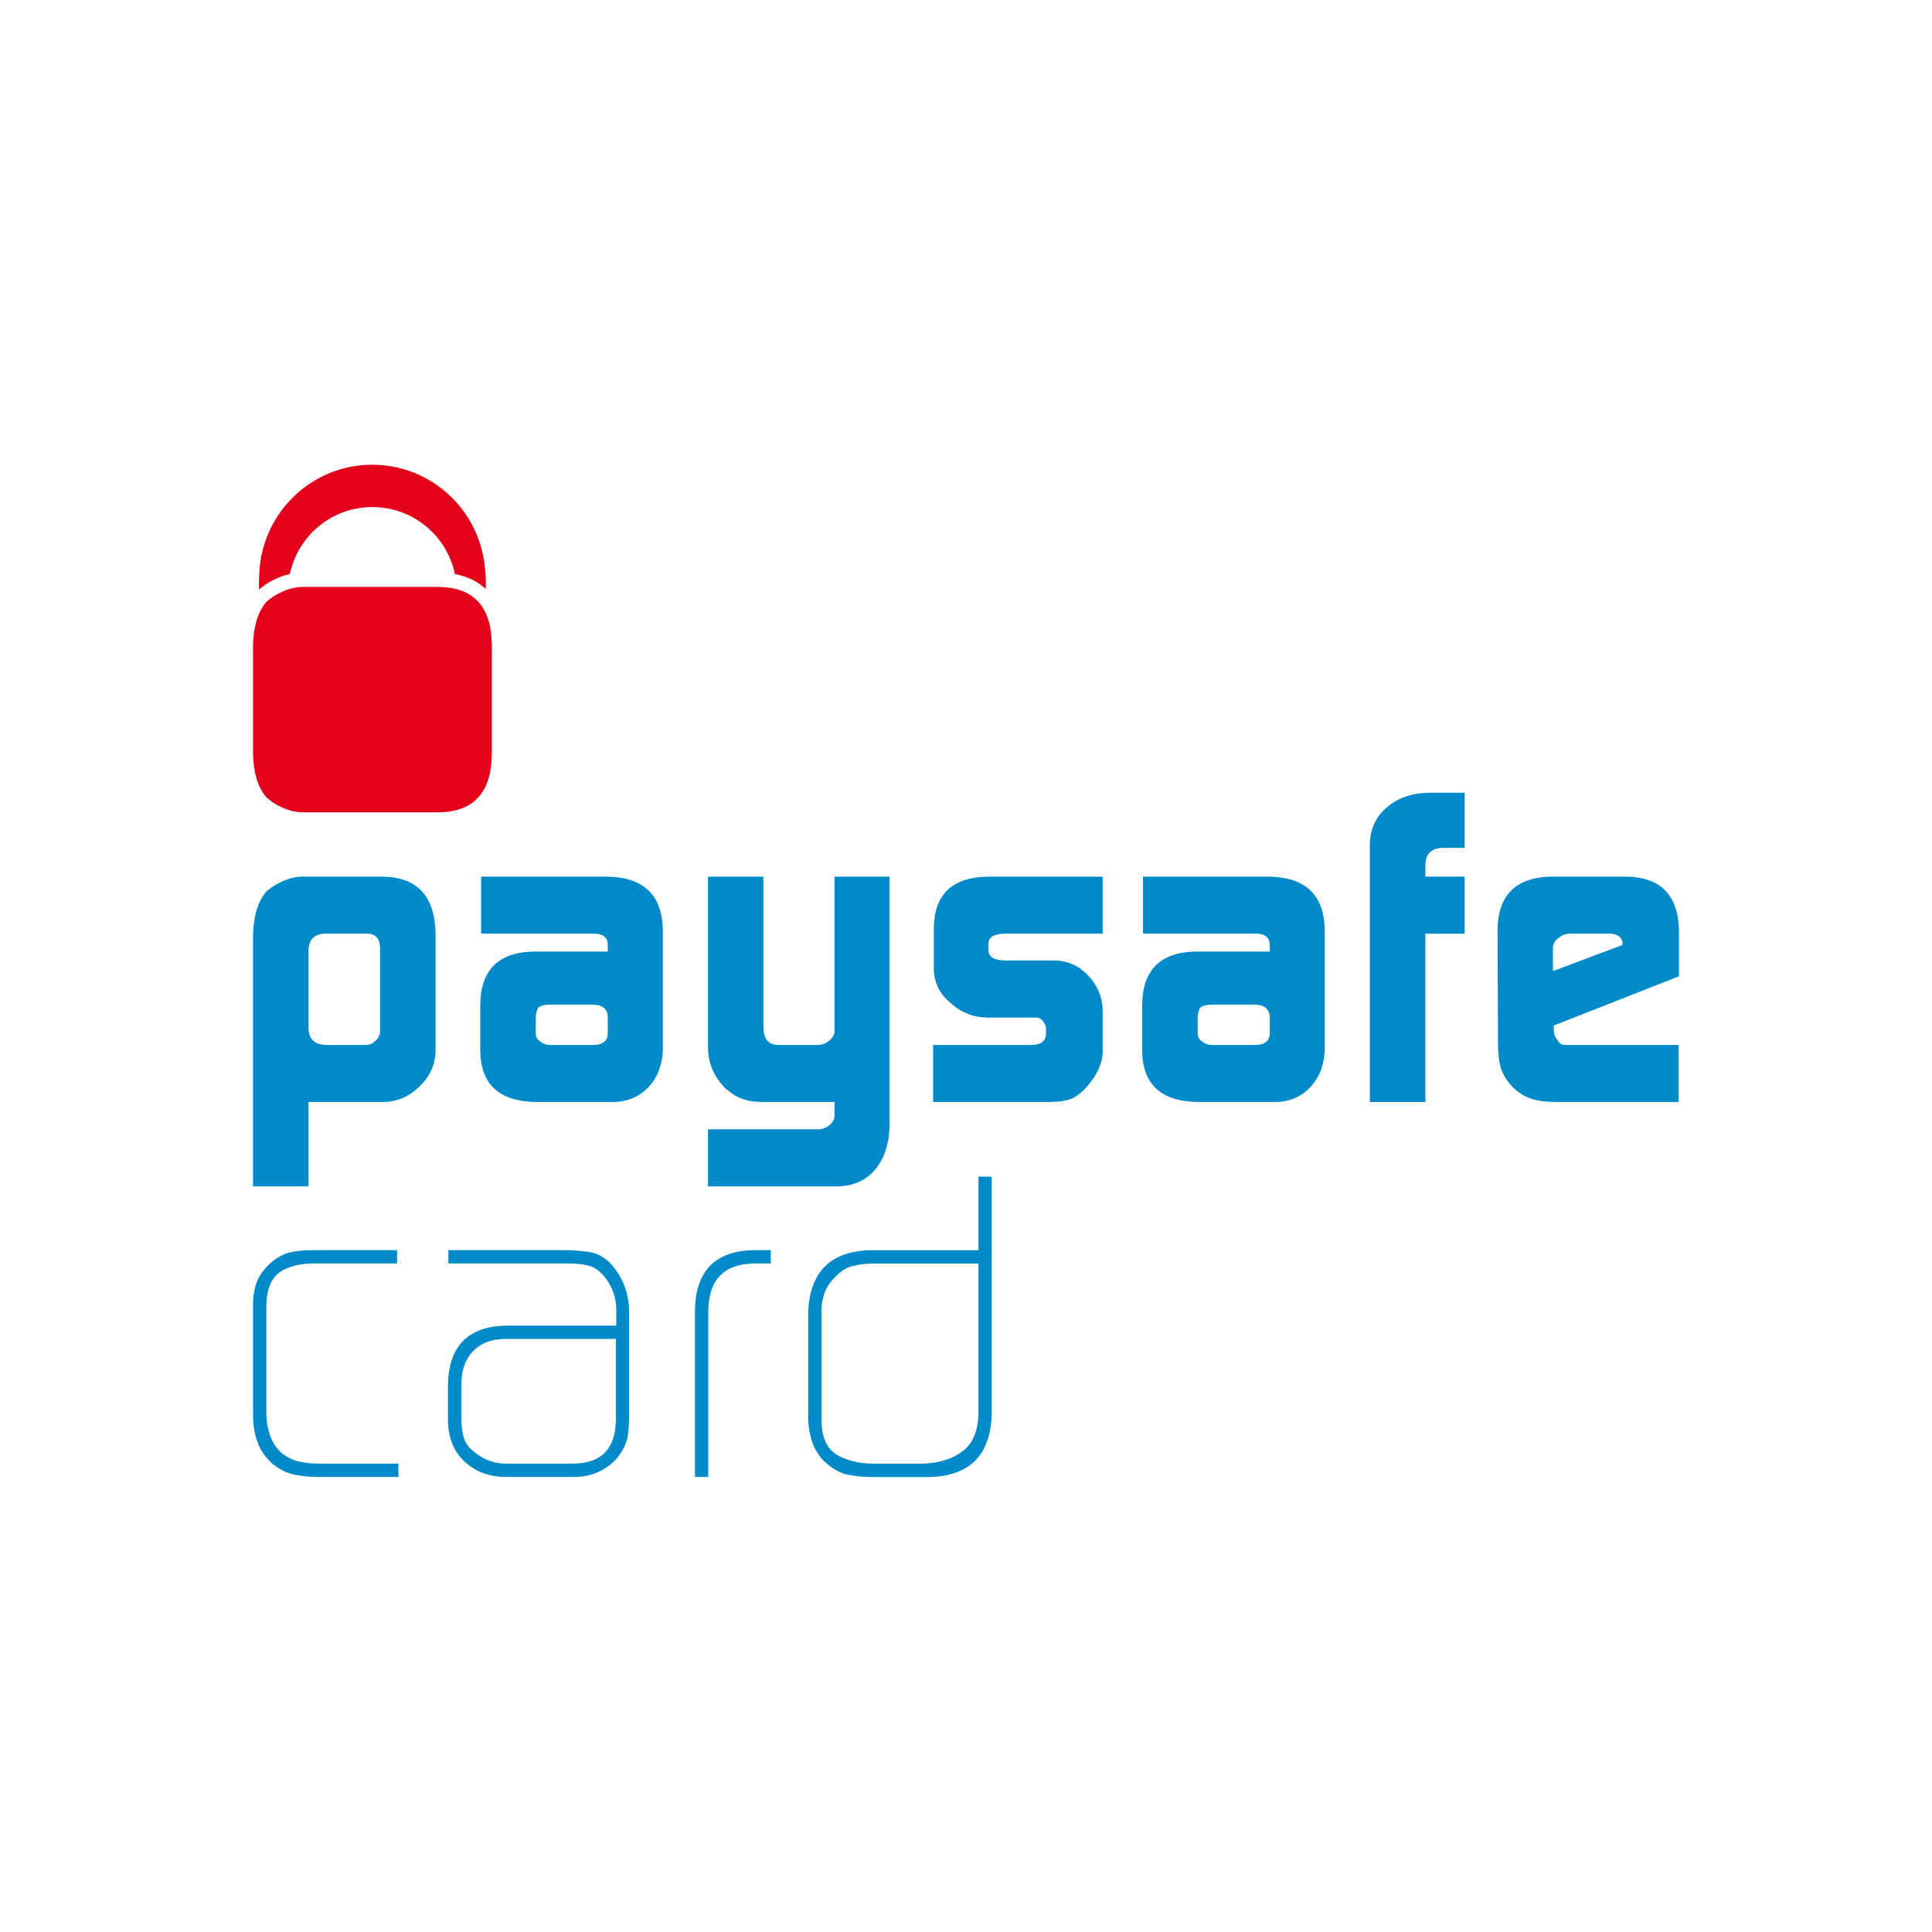
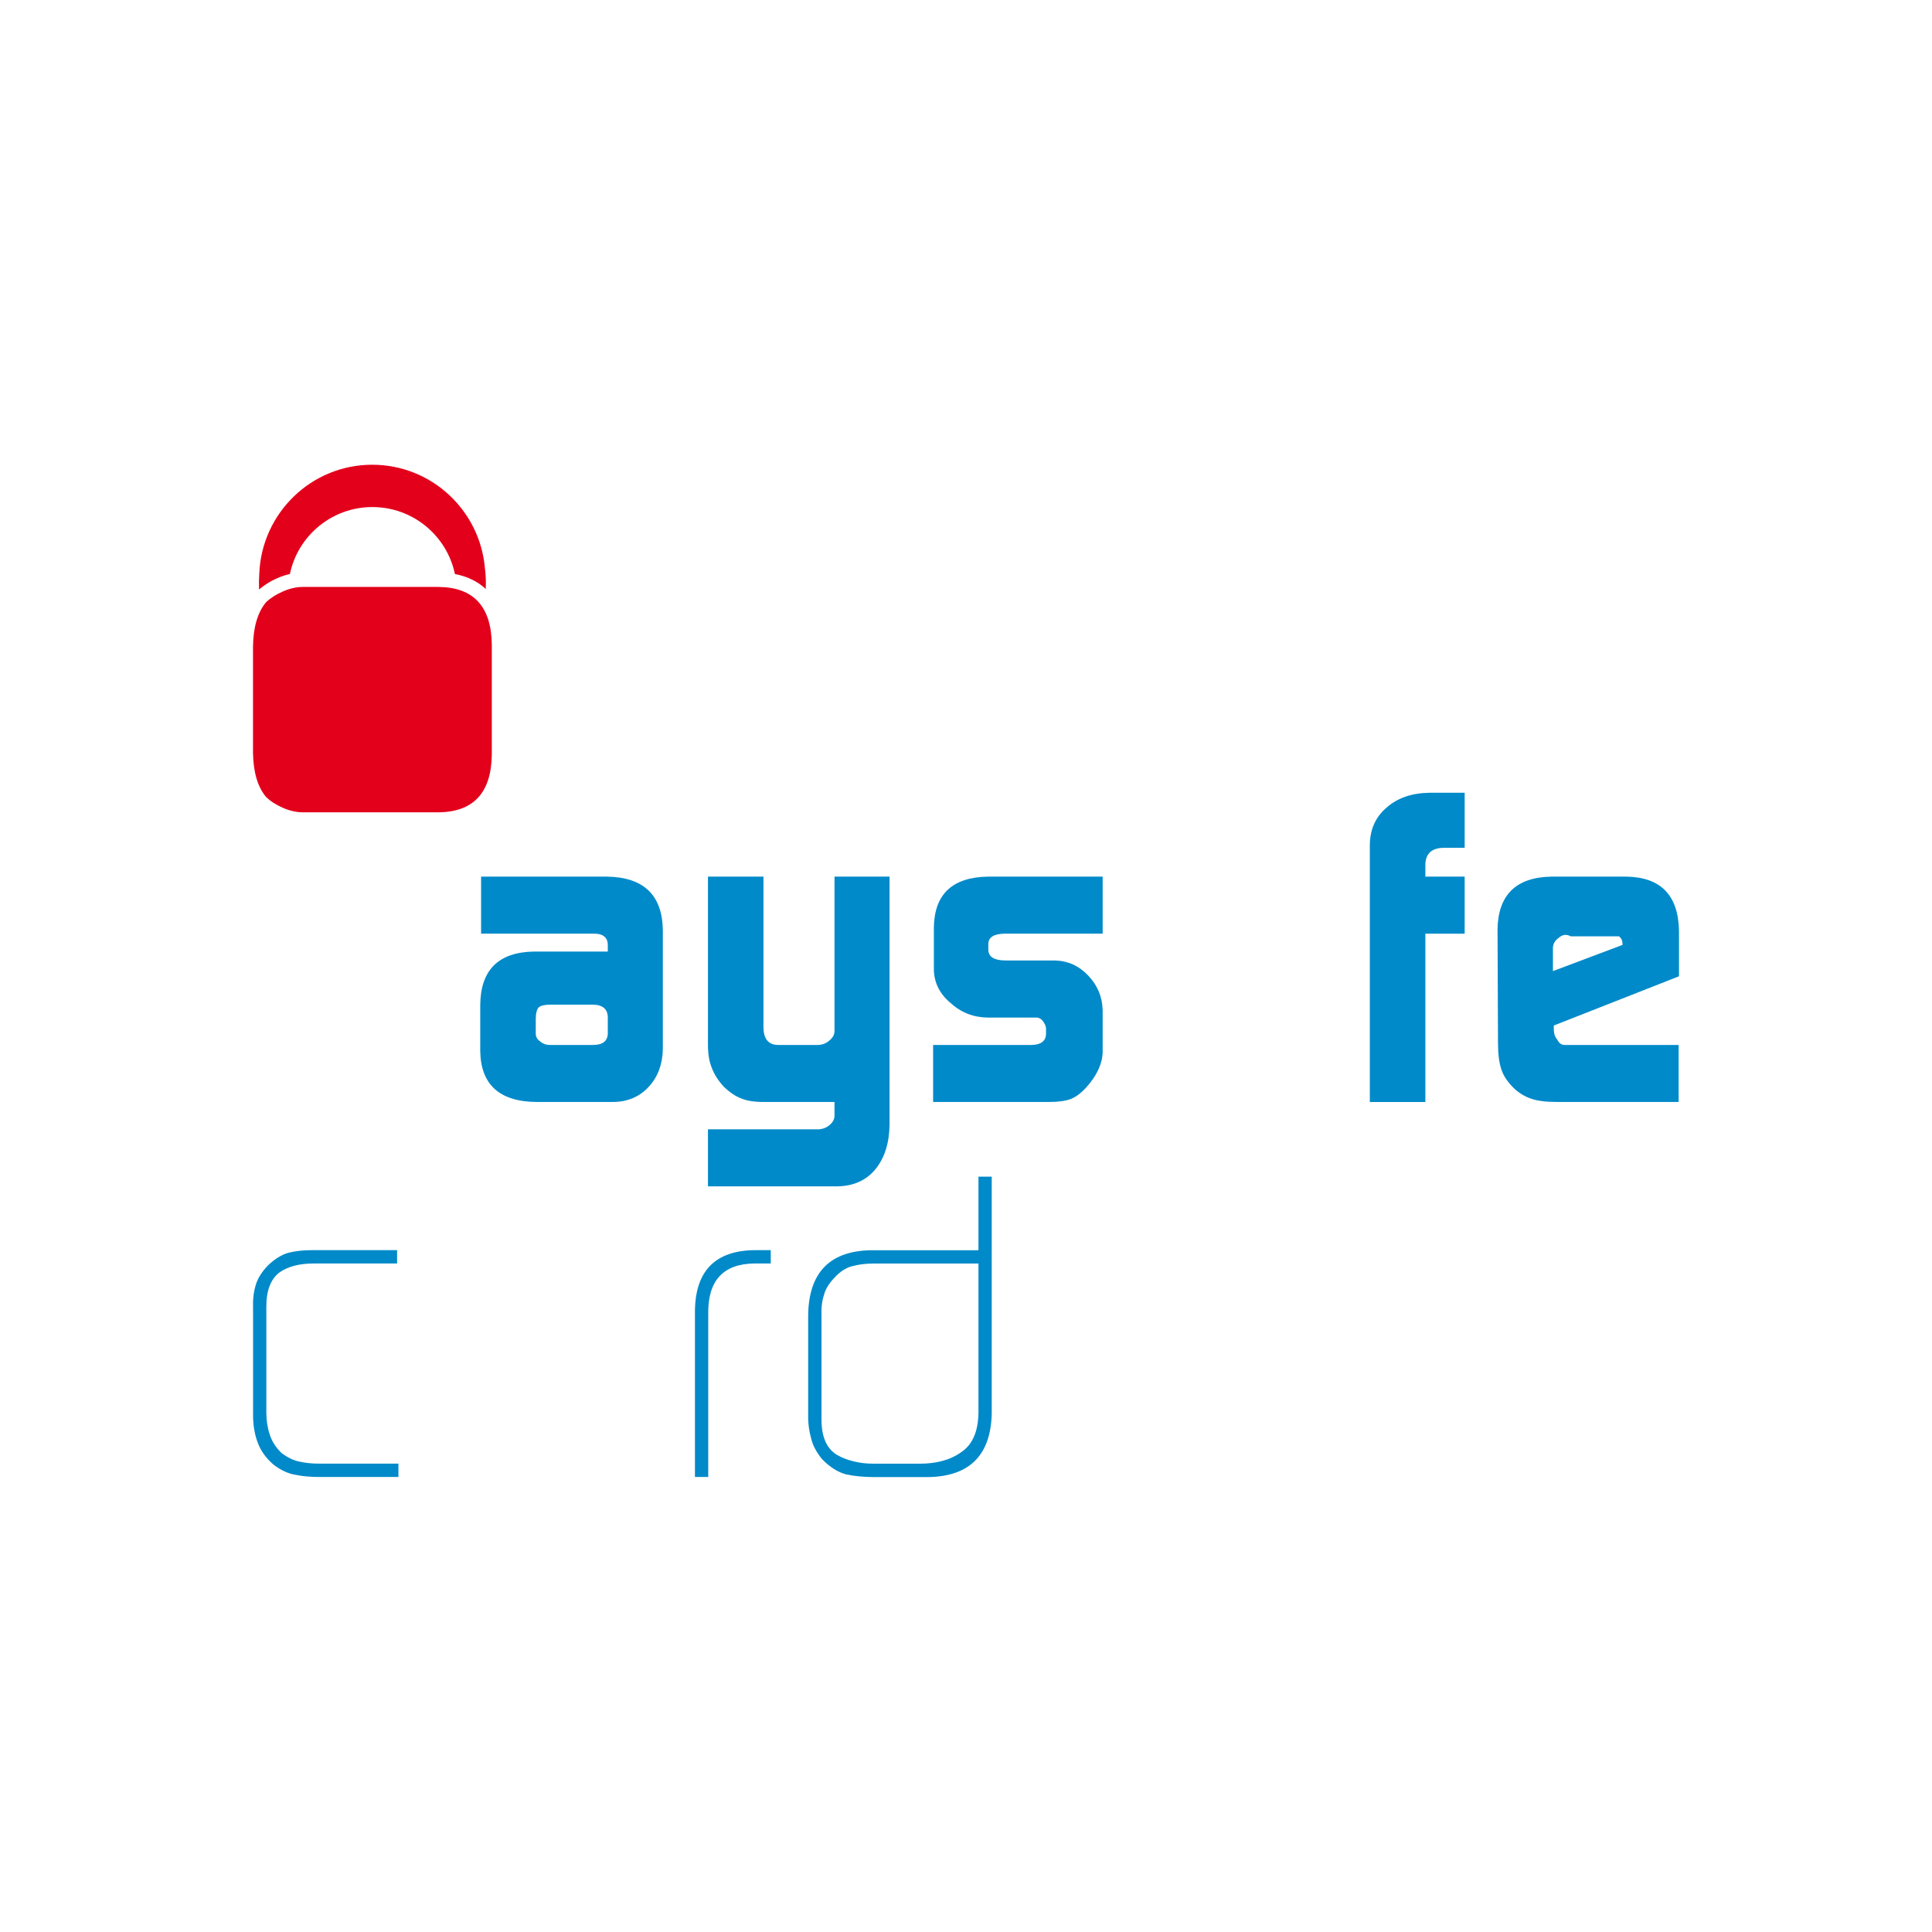
<svg xmlns="http://www.w3.org/2000/svg" width="84" height="84" viewBox="0 0 84 84" fill="none">
-   <rect width="84" height="84" fill="white" />
-   <path d="M16.523 41.189C16.511 40.804 16.33 40.606 15.978 40.593H14.098C13.654 40.62 13.424 40.864 13.413 41.323V44.704C13.424 45.177 13.678 45.419 14.172 45.433H15.894C16.073 45.433 16.222 45.366 16.34 45.231C16.464 45.129 16.523 44.998 16.523 44.836V41.189ZM11 40.709C11.012 39.863 11.201 39.221 11.566 38.781C11.758 38.597 11.997 38.443 12.288 38.315C12.591 38.18 12.884 38.114 13.168 38.114H16.618C18.14 38.127 18.913 38.959 18.938 40.612V45.7C18.926 46.288 18.697 46.797 18.252 47.223C17.812 47.67 17.287 47.899 16.675 47.912H13.413V51.58H11V40.709Z" fill="#008AC9" />
  <path d="M23.294 44.942C23.294 45.083 23.359 45.195 23.486 45.279C23.6 45.38 23.743 45.433 23.924 45.433H25.778C26.197 45.433 26.414 45.27 26.426 44.942V44.25C26.426 43.872 26.205 43.681 25.76 43.681H23.924C23.683 43.681 23.516 43.721 23.423 43.797C23.337 43.887 23.294 44.064 23.294 44.326V44.942ZM26.426 41.129C26.439 40.758 26.223 40.581 25.777 40.593H20.917V38.114H26.389C27.983 38.14 28.792 38.91 28.819 40.431V45.616C28.806 46.272 28.605 46.813 28.215 47.243C27.808 47.688 27.282 47.912 26.638 47.912H23.331C21.721 47.899 20.905 47.163 20.88 45.702V43.701C20.892 42.174 21.672 41.398 23.217 41.372H26.426V41.129Z" fill="#008AC9" />
  <path d="M35.597 49.101C35.789 49.089 35.955 49.02 36.089 48.897C36.218 48.782 36.283 48.65 36.283 48.5V47.912H33.194C32.791 47.912 32.469 47.861 32.228 47.758C31.974 47.665 31.721 47.492 31.467 47.245C31.226 46.984 31.052 46.711 30.947 46.425C30.837 46.164 30.781 45.832 30.781 45.433V38.114H33.194V44.647C33.194 45.171 33.408 45.433 33.841 45.433H35.544C35.747 45.433 35.923 45.366 36.07 45.231C36.212 45.116 36.283 44.98 36.283 44.82V38.114H38.676V48.911C38.663 49.71 38.458 50.35 38.063 50.835C37.662 51.32 37.113 51.568 36.414 51.58H30.781V49.101H35.597Z" fill="#008AC9" />
  <path d="M40.57 45.433H44.87C45.263 45.419 45.468 45.262 45.48 44.959V44.737C45.48 44.672 45.461 44.6 45.423 44.523C45.327 44.336 45.209 44.243 45.068 44.243H42.937C42.304 44.231 41.764 44.013 41.311 43.592C40.852 43.204 40.617 42.726 40.603 42.165V40.316C40.628 38.874 41.411 38.14 42.955 38.114H47.942V40.593H43.717C43.221 40.593 42.971 40.745 42.971 41.048V41.288C42.971 41.603 43.226 41.76 43.735 41.76H45.86C46.427 41.773 46.909 41.99 47.312 42.413C47.718 42.839 47.929 43.345 47.942 43.934V45.742C47.929 46.25 47.694 46.757 47.242 47.263C47.021 47.511 46.796 47.682 46.57 47.778C46.337 47.867 46.02 47.912 45.615 47.912H40.57V45.433Z" fill="#008AC9" />
-   <path d="M52.072 44.942C52.072 45.083 52.137 45.195 52.267 45.279C52.38 45.38 52.523 45.433 52.702 45.433H54.559C54.978 45.433 55.194 45.27 55.207 44.942V44.25C55.207 43.872 54.983 43.681 54.539 43.681H52.702C52.461 43.681 52.295 43.721 52.202 43.797C52.117 43.887 52.072 44.064 52.072 44.326V44.942ZM55.207 41.129C55.217 40.758 55.001 40.581 54.555 40.593H49.696V38.114H55.17C56.762 38.14 57.572 38.91 57.597 40.431V45.616C57.584 46.272 57.381 46.813 56.994 47.243C56.589 47.688 56.063 47.912 55.419 47.912H52.108C50.499 47.899 49.683 47.163 49.66 45.702V43.701C49.671 42.174 50.45 41.398 51.996 41.372H55.207V41.129Z" fill="#008AC9" />
  <path d="M59.558 36.708C59.572 36.039 59.819 35.502 60.302 35.099C60.771 34.69 61.387 34.479 62.149 34.468H63.681V36.862H62.753C62.243 36.874 61.983 37.118 61.972 37.59V38.114H63.681V40.596H61.972V47.913H59.558V36.708Z" fill="#008AC9" />
-   <path d="M70.544 41.083V41.025C70.544 40.898 70.493 40.789 70.389 40.709C70.277 40.631 70.139 40.593 69.974 40.593H68.294C68.079 40.593 67.905 40.653 67.77 40.777C67.603 40.891 67.519 41.042 67.519 41.227V42.222L70.544 41.083ZM67.557 44.587V44.742C67.557 44.94 67.609 45.097 67.714 45.212C67.789 45.358 67.891 45.433 68.027 45.433H72.984V47.912H67.714C67.233 47.912 66.858 47.867 66.593 47.777C66.303 47.682 66.043 47.526 65.816 47.309C65.551 47.047 65.37 46.78 65.28 46.505C65.18 46.218 65.131 45.838 65.131 45.364L65.11 40.402C65.137 38.903 65.92 38.14 67.459 38.114H70.712C72.215 38.14 72.976 38.93 73 40.487V42.447L67.557 44.587Z" fill="#008AC9" />
+   <path d="M70.544 41.083V41.025C70.544 40.898 70.493 40.789 70.389 40.709H68.294C68.079 40.593 67.905 40.653 67.77 40.777C67.603 40.891 67.519 41.042 67.519 41.227V42.222L70.544 41.083ZM67.557 44.587V44.742C67.557 44.94 67.609 45.097 67.714 45.212C67.789 45.358 67.891 45.433 68.027 45.433H72.984V47.912H67.714C67.233 47.912 66.858 47.867 66.593 47.777C66.303 47.682 66.043 47.526 65.816 47.309C65.551 47.047 65.37 46.78 65.28 46.505C65.18 46.218 65.131 45.838 65.131 45.364L65.11 40.402C65.137 38.903 65.92 38.14 67.459 38.114H70.712C72.215 38.14 72.976 38.93 73 40.487V42.447L67.557 44.587Z" fill="#008AC9" />
  <path d="M12.035 25.147C12.225 25.063 12.415 24.998 12.604 24.957C12.952 23.294 14.425 22.046 16.191 22.046C17.958 22.046 19.432 23.296 19.779 24.958C20.321 25.061 20.77 25.28 21.119 25.607C21.134 25.288 21.12 24.98 21.082 24.691C20.859 22.178 18.752 20.206 16.183 20.206C13.539 20.206 11.386 22.302 11.274 24.923C11.258 25.149 11.254 25.385 11.262 25.631C11.484 25.444 11.738 25.276 12.035 25.147Z" fill="#E3001B" />
  <path d="M19.063 25.519H13.169C12.885 25.519 12.592 25.585 12.289 25.721C11.997 25.848 11.758 26.002 11.566 26.186C11.2 26.626 11.013 27.268 11 28.114V32.721C11.013 33.569 11.2 34.211 11.566 34.648C11.758 34.835 11.997 34.989 12.289 35.118C12.592 35.251 12.885 35.318 13.169 35.318H19.063C20.585 35.304 21.359 34.469 21.383 32.818V28.018C21.359 26.364 20.585 25.532 19.063 25.519Z" fill="#E3001B" />
  <path d="M13.842 64.216C13.477 64.216 13.143 64.183 12.841 64.121C12.524 64.07 12.208 63.923 11.885 63.674C11.554 63.386 11.325 63.063 11.199 62.705C11.067 62.354 11.003 61.956 11.003 61.508V56.882C10.989 56.504 11.027 56.173 11.115 55.886C11.196 55.599 11.367 55.319 11.625 55.044C11.918 54.755 12.218 54.563 12.534 54.469C12.839 54.393 13.182 54.354 13.566 54.354H17.265V54.934H13.652C13.014 54.934 12.513 55.065 12.146 55.327C11.771 55.614 11.58 56.107 11.58 56.802V61.432C11.58 61.758 11.63 62.075 11.729 62.38C11.83 62.681 11.999 62.944 12.241 63.175C12.504 63.374 12.766 63.498 13.021 63.549C13.287 63.608 13.573 63.636 13.876 63.636H17.323V64.216H13.842Z" fill="#008AC9" />
-   <path d="M26.777 58.214H21.928C21.348 58.227 20.893 58.406 20.565 58.752C20.226 59.103 20.059 59.585 20.059 60.197V61.674C20.059 61.96 20.088 62.221 20.15 62.457C20.211 62.705 20.363 62.927 20.604 63.117C21.022 63.464 21.486 63.636 21.993 63.636H24.931C26.159 63.623 26.777 62.976 26.777 61.692V58.214ZM27.353 61.547C27.353 61.92 27.325 62.247 27.277 62.535C27.198 62.847 27.038 63.149 26.794 63.436C26.288 63.969 25.66 64.229 24.911 64.216H22.028C21.279 64.216 20.672 63.992 20.201 63.547C19.721 63.107 19.477 62.495 19.477 61.71V60.219C19.502 58.536 20.34 57.674 21.991 57.635H26.794V56.982C26.794 56.444 26.639 55.974 26.329 55.569C26.132 55.306 25.899 55.13 25.635 55.039C25.368 54.969 25.069 54.934 24.734 54.934H19.495V54.354H24.462C24.916 54.354 25.327 54.386 25.699 54.449C25.89 54.487 26.064 54.562 26.224 54.669C26.394 54.772 26.553 54.922 26.7 55.118C27.145 55.693 27.363 56.356 27.353 57.102V61.547Z" fill="#008AC9" />
  <path d="M32.776 54.934C31.431 54.959 30.768 55.693 30.793 57.137V64.216H30.215V57.139C30.188 55.282 31.073 54.354 32.868 54.354H33.511V54.934H32.776Z" fill="#008AC9" />
  <path d="M42.542 54.937H37.972C37.643 54.937 37.348 54.974 37.082 55.044C36.803 55.106 36.535 55.275 36.283 55.55C36.042 55.801 35.89 56.049 35.827 56.297C35.742 56.547 35.703 56.848 35.717 57.198V61.711C35.717 62.462 35.934 62.972 36.375 63.247C36.593 63.374 36.831 63.469 37.099 63.533C37.365 63.604 37.663 63.639 37.99 63.639H39.989C40.735 63.639 41.346 63.468 41.815 63.121C42.287 62.796 42.526 62.235 42.542 61.435V54.937ZM43.119 61.475C43.068 63.343 42.08 64.259 40.154 64.221H38.012C37.559 64.221 37.155 64.181 36.797 64.106C36.428 64.01 36.076 63.786 35.737 63.436C35.481 63.121 35.317 62.803 35.252 62.477C35.163 62.152 35.125 61.79 35.138 61.395V57.183C35.163 55.286 36.119 54.343 38.007 54.357H42.542V51.159H43.119V61.475Z" fill="#008AC9" />
</svg>